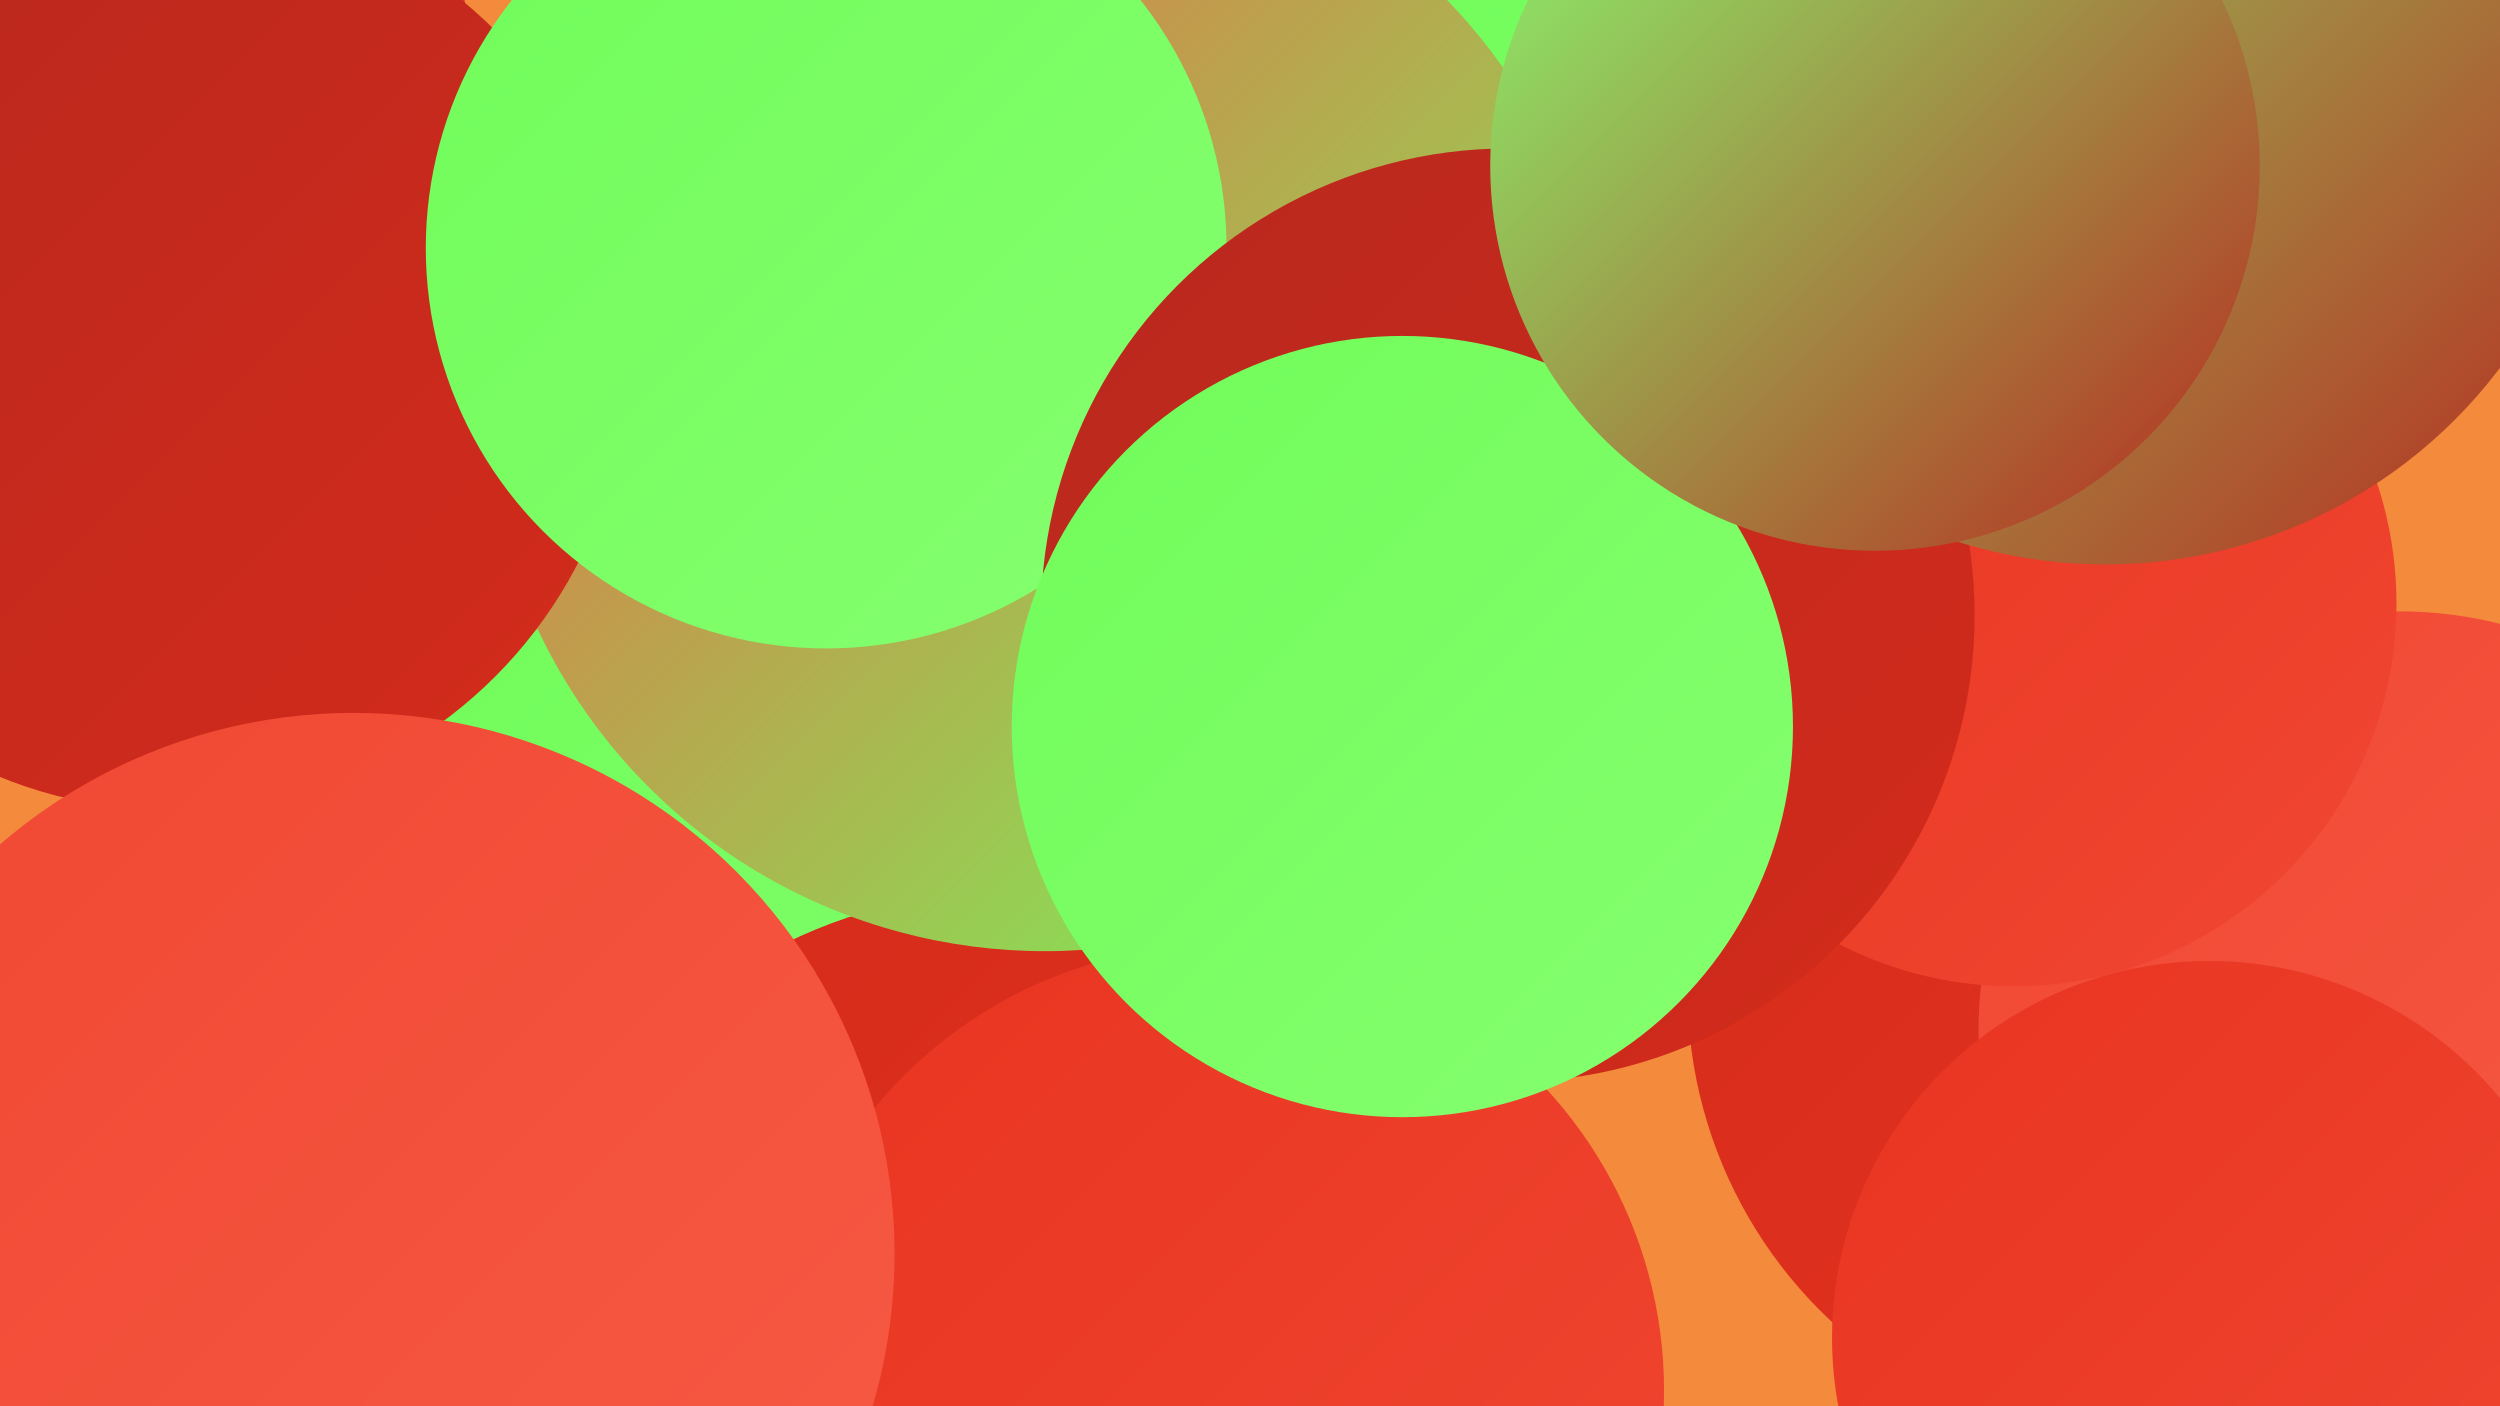
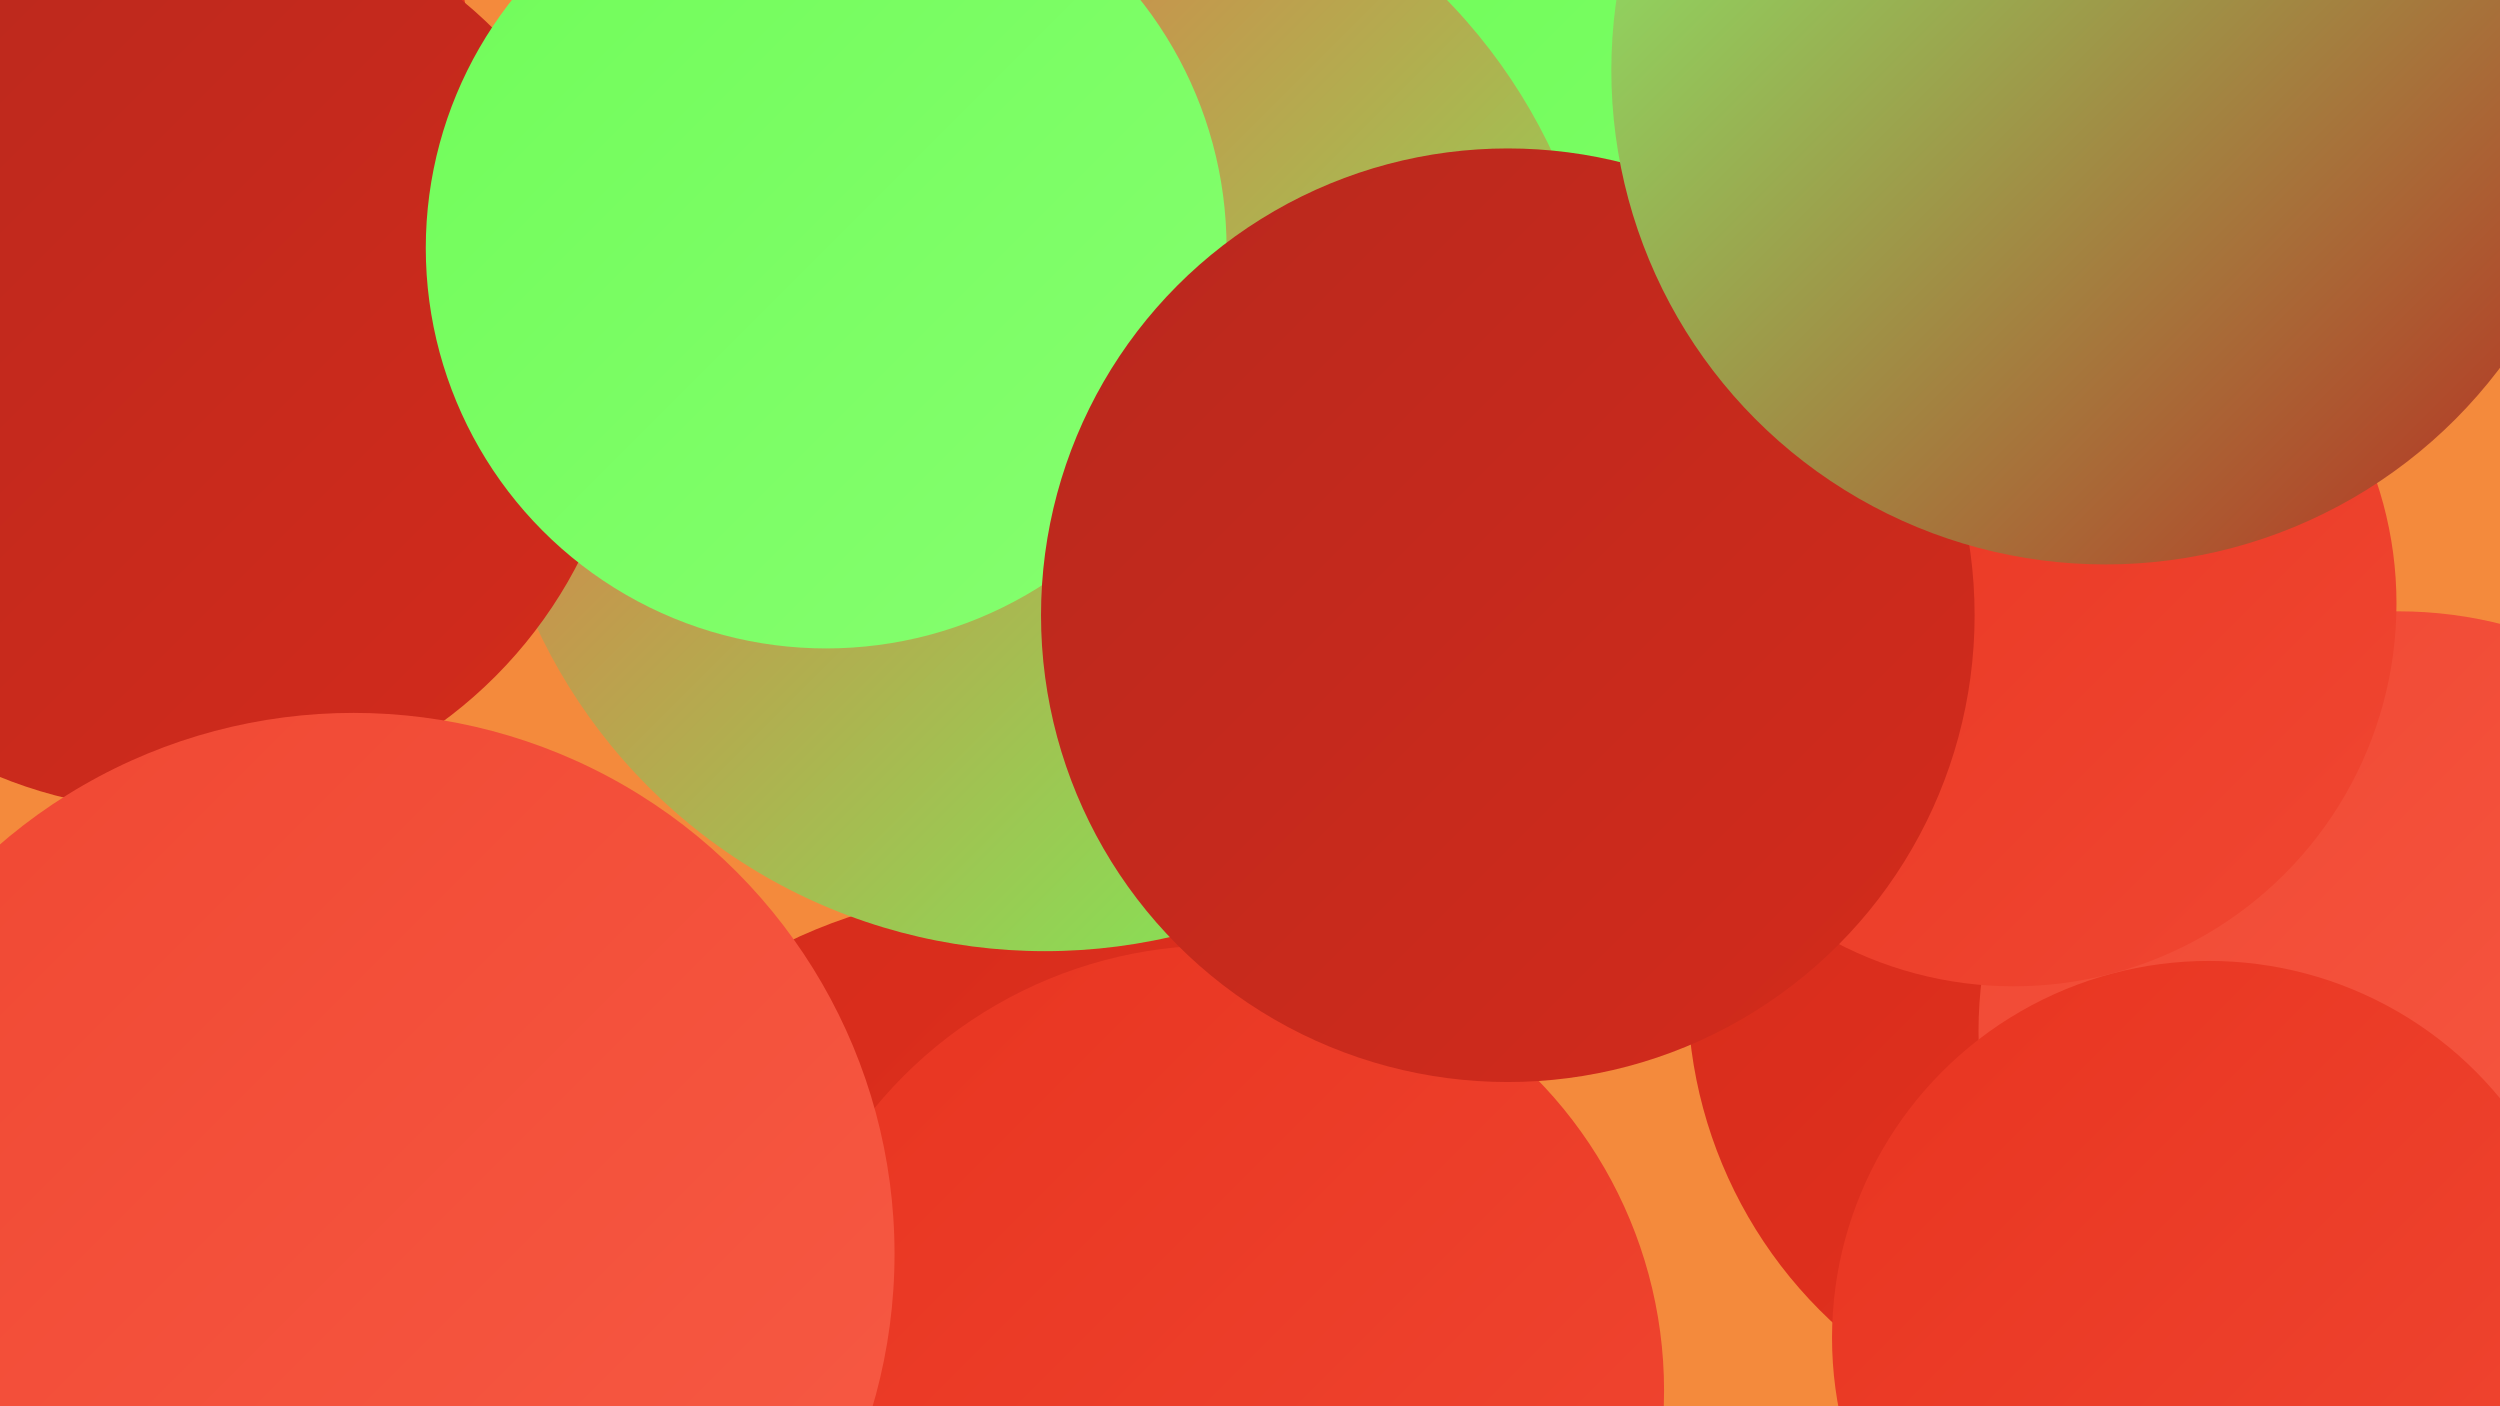
<svg xmlns="http://www.w3.org/2000/svg" width="1280" height="720">
  <defs>
    <linearGradient id="grad0" x1="0%" y1="0%" x2="100%" y2="100%">
      <stop offset="0%" style="stop-color:#b8281e;stop-opacity:1" />
      <stop offset="100%" style="stop-color:#d42b1b;stop-opacity:1" />
    </linearGradient>
    <linearGradient id="grad1" x1="0%" y1="0%" x2="100%" y2="100%">
      <stop offset="0%" style="stop-color:#d42b1b;stop-opacity:1" />
      <stop offset="100%" style="stop-color:#e83420;stop-opacity:1" />
    </linearGradient>
    <linearGradient id="grad2" x1="0%" y1="0%" x2="100%" y2="100%">
      <stop offset="0%" style="stop-color:#e83420;stop-opacity:1" />
      <stop offset="100%" style="stop-color:#f04732;stop-opacity:1" />
    </linearGradient>
    <linearGradient id="grad3" x1="0%" y1="0%" x2="100%" y2="100%">
      <stop offset="0%" style="stop-color:#f04732;stop-opacity:1" />
      <stop offset="100%" style="stop-color:#f75b45;stop-opacity:1" />
    </linearGradient>
    <linearGradient id="grad4" x1="0%" y1="0%" x2="100%" y2="100%">
      <stop offset="0%" style="stop-color:#f75b45;stop-opacity:1" />
      <stop offset="100%" style="stop-color:#70fc59;stop-opacity:1" />
    </linearGradient>
    <linearGradient id="grad5" x1="0%" y1="0%" x2="100%" y2="100%">
      <stop offset="0%" style="stop-color:#70fc59;stop-opacity:1" />
      <stop offset="100%" style="stop-color:#86ff70;stop-opacity:1" />
    </linearGradient>
    <linearGradient id="grad6" x1="0%" y1="0%" x2="100%" y2="100%">
      <stop offset="0%" style="stop-color:#86ff70;stop-opacity:1" />
      <stop offset="100%" style="stop-color:#b8281e;stop-opacity:1" />
    </linearGradient>
  </defs>
  <rect width="1280" height="720" fill="#f48a3c" />
  <circle cx="18" cy="43" r="224" fill="url(#grad1)" />
  <circle cx="1096" cy="507" r="232" fill="url(#grad1)" />
  <circle cx="913" cy="104" r="205" fill="url(#grad5)" />
-   <circle cx="406" cy="522" r="239" fill="url(#grad5)" />
  <circle cx="1228" cy="528" r="215" fill="url(#grad3)" />
  <circle cx="518" cy="719" r="263" fill="url(#grad1)" />
  <circle cx="535" cy="200" r="287" fill="url(#grad4)" />
  <circle cx="624" cy="712" r="228" fill="url(#grad2)" />
  <circle cx="88" cy="181" r="234" fill="url(#grad0)" />
  <circle cx="911" cy="266" r="198" fill="url(#grad4)" />
  <circle cx="423" cy="127" r="205" fill="url(#grad5)" />
  <circle cx="156" cy="646" r="180" fill="url(#grad2)" />
  <circle cx="975" cy="292" r="185" fill="url(#grad1)" />
  <circle cx="1131" cy="685" r="193" fill="url(#grad2)" />
  <circle cx="1031" cy="309" r="196" fill="url(#grad2)" />
  <circle cx="772" cy="315" r="239" fill="url(#grad0)" />
  <circle cx="181" cy="642" r="277" fill="url(#grad3)" />
-   <circle cx="718" cy="372" r="200" fill="url(#grad5)" />
  <circle cx="1078" cy="36" r="253" fill="url(#grad6)" />
-   <circle cx="960" cy="85" r="197" fill="url(#grad6)" />
</svg>